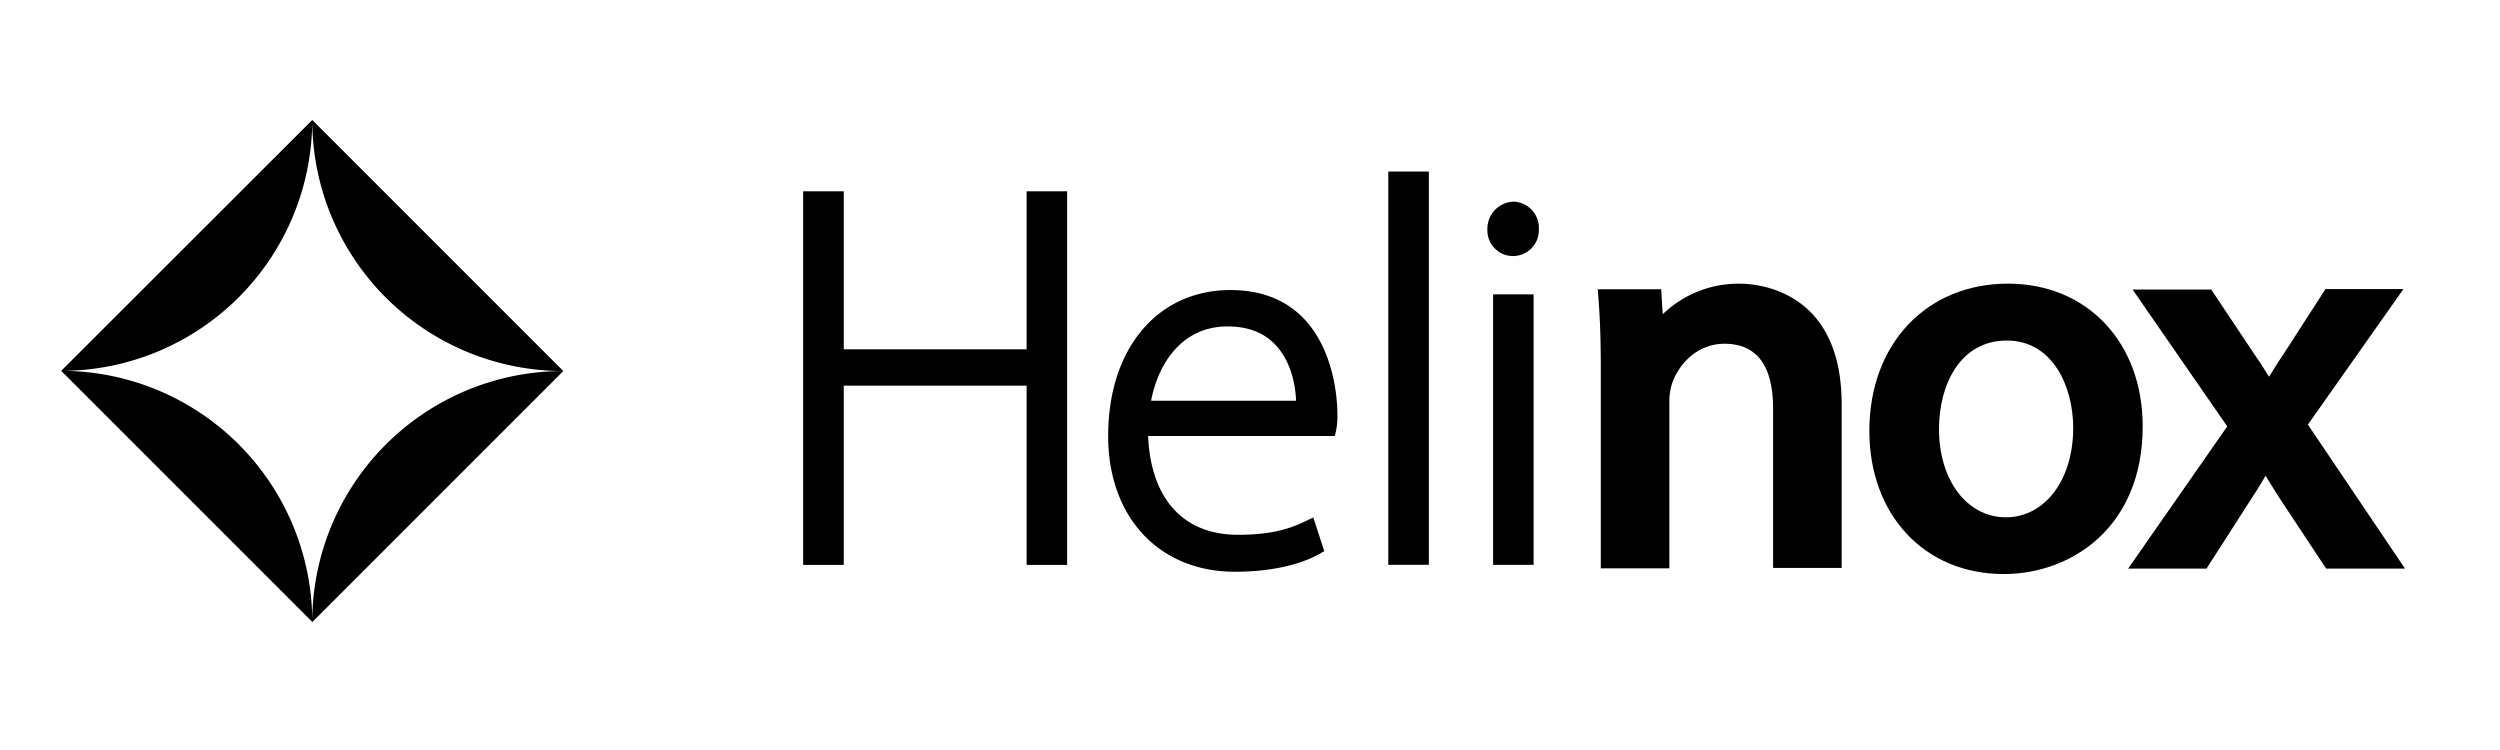
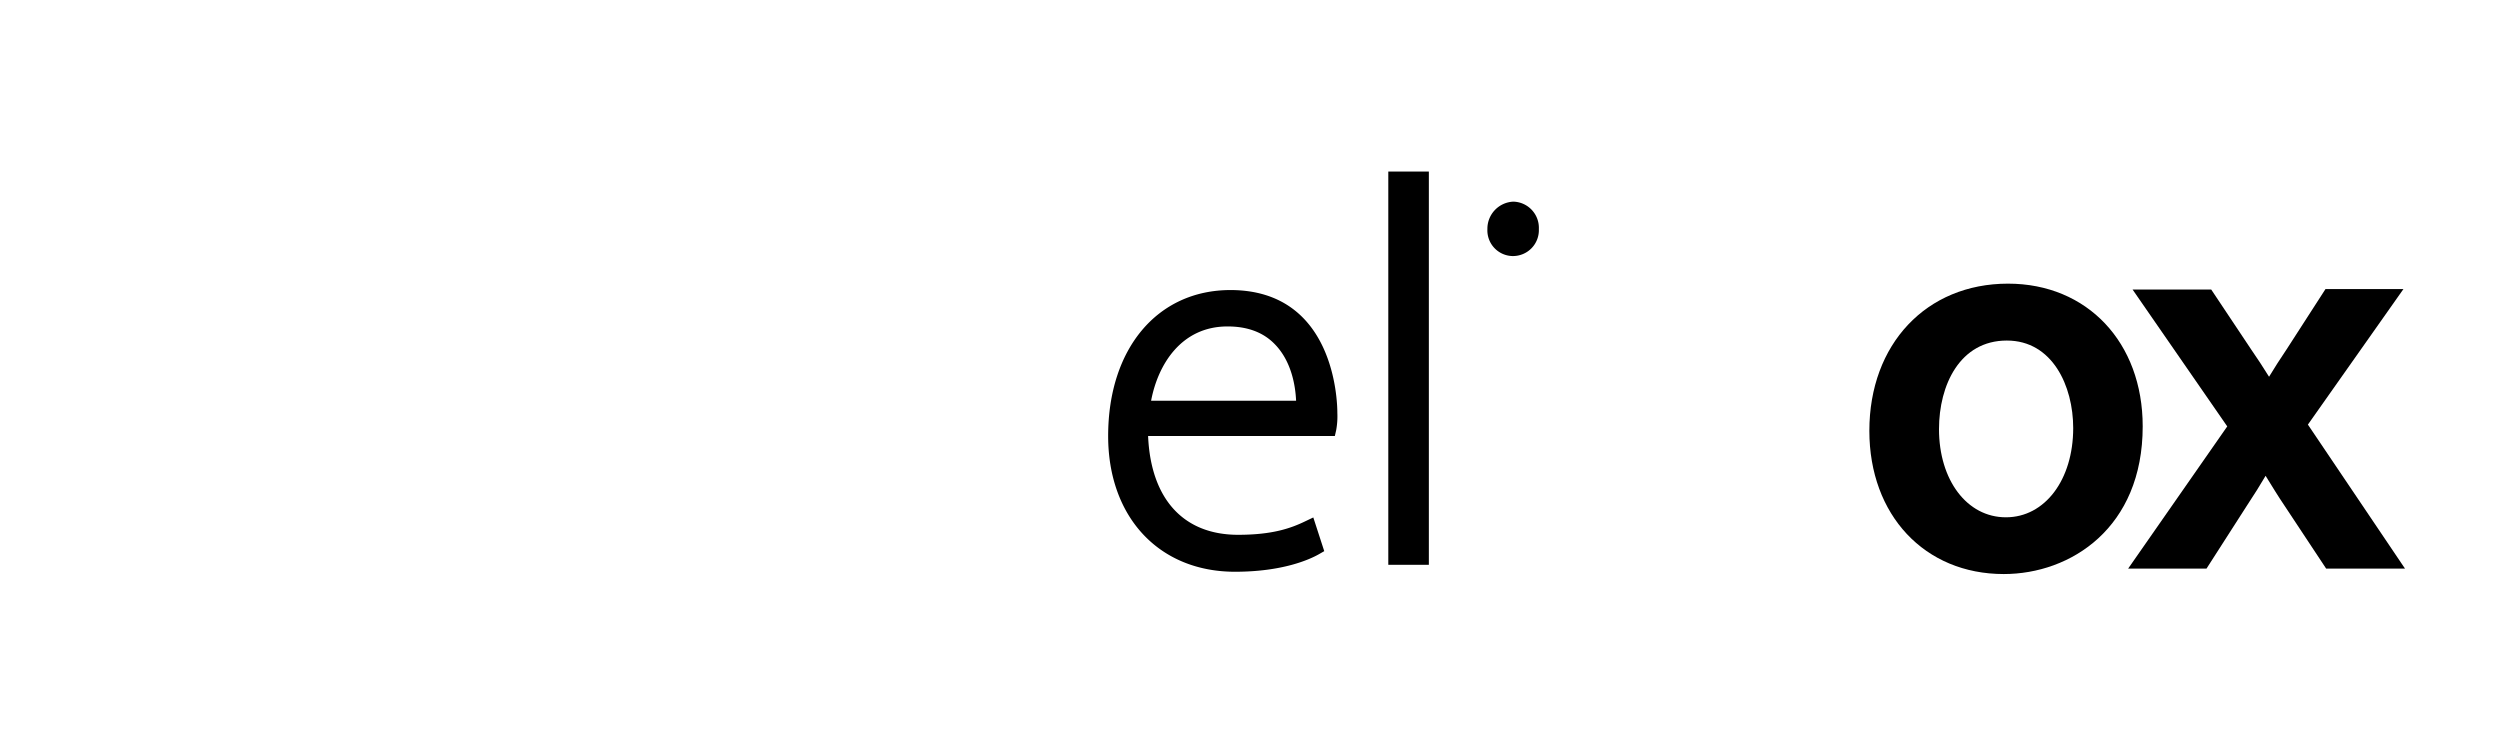
<svg xmlns="http://www.w3.org/2000/svg" viewBox="0 0 500 150">
  <title>lg_helinox</title>
  <g id="レイヤー_2" data-name="レイヤー 2">
-     <polygon id="SVGID" points="213.42 38.26 205.32 38.26 205.32 69.86 168.75 69.86 168.75 38.26 160.63 38.26 160.63 112.98 168.75 112.98 168.75 77.13 205.32 77.13 205.32 112.98 213.42 112.98 213.42 38.26" />
    <rect id="SVGID-2" data-name="SVGID" x="277.66" y="34.31" width="8.11" height="78.65" />
    <path id="SVGID-3" data-name="SVGID" d="M302.67,40.33a5.42,5.42,0,0,0-5.19,5.49,5.14,5.14,0,0,0,5,5.39h.11a5.18,5.18,0,0,0,5.18-5.39,5.24,5.24,0,0,0-5.08-5.49" />
-     <rect id="SVGID-4" data-name="SVGID" x="298.62" y="58.87" width="8.1" height="54.1" />
-     <path id="SVGID-5" data-name="SVGID" d="M368.33,80.83c0-22.94-17-24.09-20.36-24.09a21.76,21.76,0,0,0-15.42,6.11l-.31-5H319.55l.18,2.33c.29,3.89.43,8,.43,13.77v39.72h13.71V80.51a12,12,0,0,1,.51-3.7c1.33-4,5.08-8.06,10.51-8.06,6.47,0,9.73,4.38,9.73,13v31.84h13.71Z" />
    <path id="SVGID-6" data-name="SVGID" d="M401.37,68.11c9.11,0,13.27,9.08,13.27,17.5,0,10.35-5.66,17.85-13.46,17.85S387.8,96,387.8,85.83c0-8.83,4.18-17.72,13.57-17.72m.23-11.38c-16.33,0-27.73,12.1-27.73,29.43,0,16.85,11.05,28.65,26.88,28.65,13.39,0,27.79-9.23,27.79-29.54,0-16.77-11.08-28.54-26.94-28.54" />
    <path id="SVGID-7" data-name="SVGID" d="M461.58,84.92l19.11-27.11H465.1l-7.74,12c-1.38,2.06-2.52,3.83-3.55,5.54-1.24-2-2.37-3.71-3.57-5.45l-8-12H426.51l18.94,27.38-19.82,28.44H441.3l8.06-12.56c1.48-2.25,2.69-4.16,3.76-6,1.2,1.93,2.44,4,3.8,6l8.31,12.56H481Z" />
-     <path id="SVGID-8" data-name="SVGID" d="M12.24,74.17A50.21,50.21,0,0,0,62.45,24L12.24,74.17l50.21,50.21A50.21,50.21,0,0,0,12.24,74.17M62.45,24a50.21,50.21,0,0,0,50.21,50.21Zm0,100.42,50.21-50.21a50.21,50.21,0,0,0-50.21,50.21" />
    <path id="SVGID-9" data-name="SVGID" d="M245.54,65.29c3.93,0,7.09,1.16,9.38,3.51,3.39,3.43,4.17,8.39,4.3,11.35h-29c1.37-7.28,6.06-14.86,15.27-14.86m.62-7.28c-14.63,0-24.48,11.72-24.48,29.19,0,16.24,10.19,27.15,25.36,27.15,9.54,0,14.92-2.45,16.78-3.5l1.08-.62-2.19-6.74-1.57.75c-2.91,1.41-6.58,2.72-13.47,2.72-10.94,0-17.46-7.17-18-19.76h37.35l.27-1.19a15.31,15.31,0,0,0,.23-3.4c0-2.52-.6-24.6-21.4-24.6" />
  </g>
</svg>